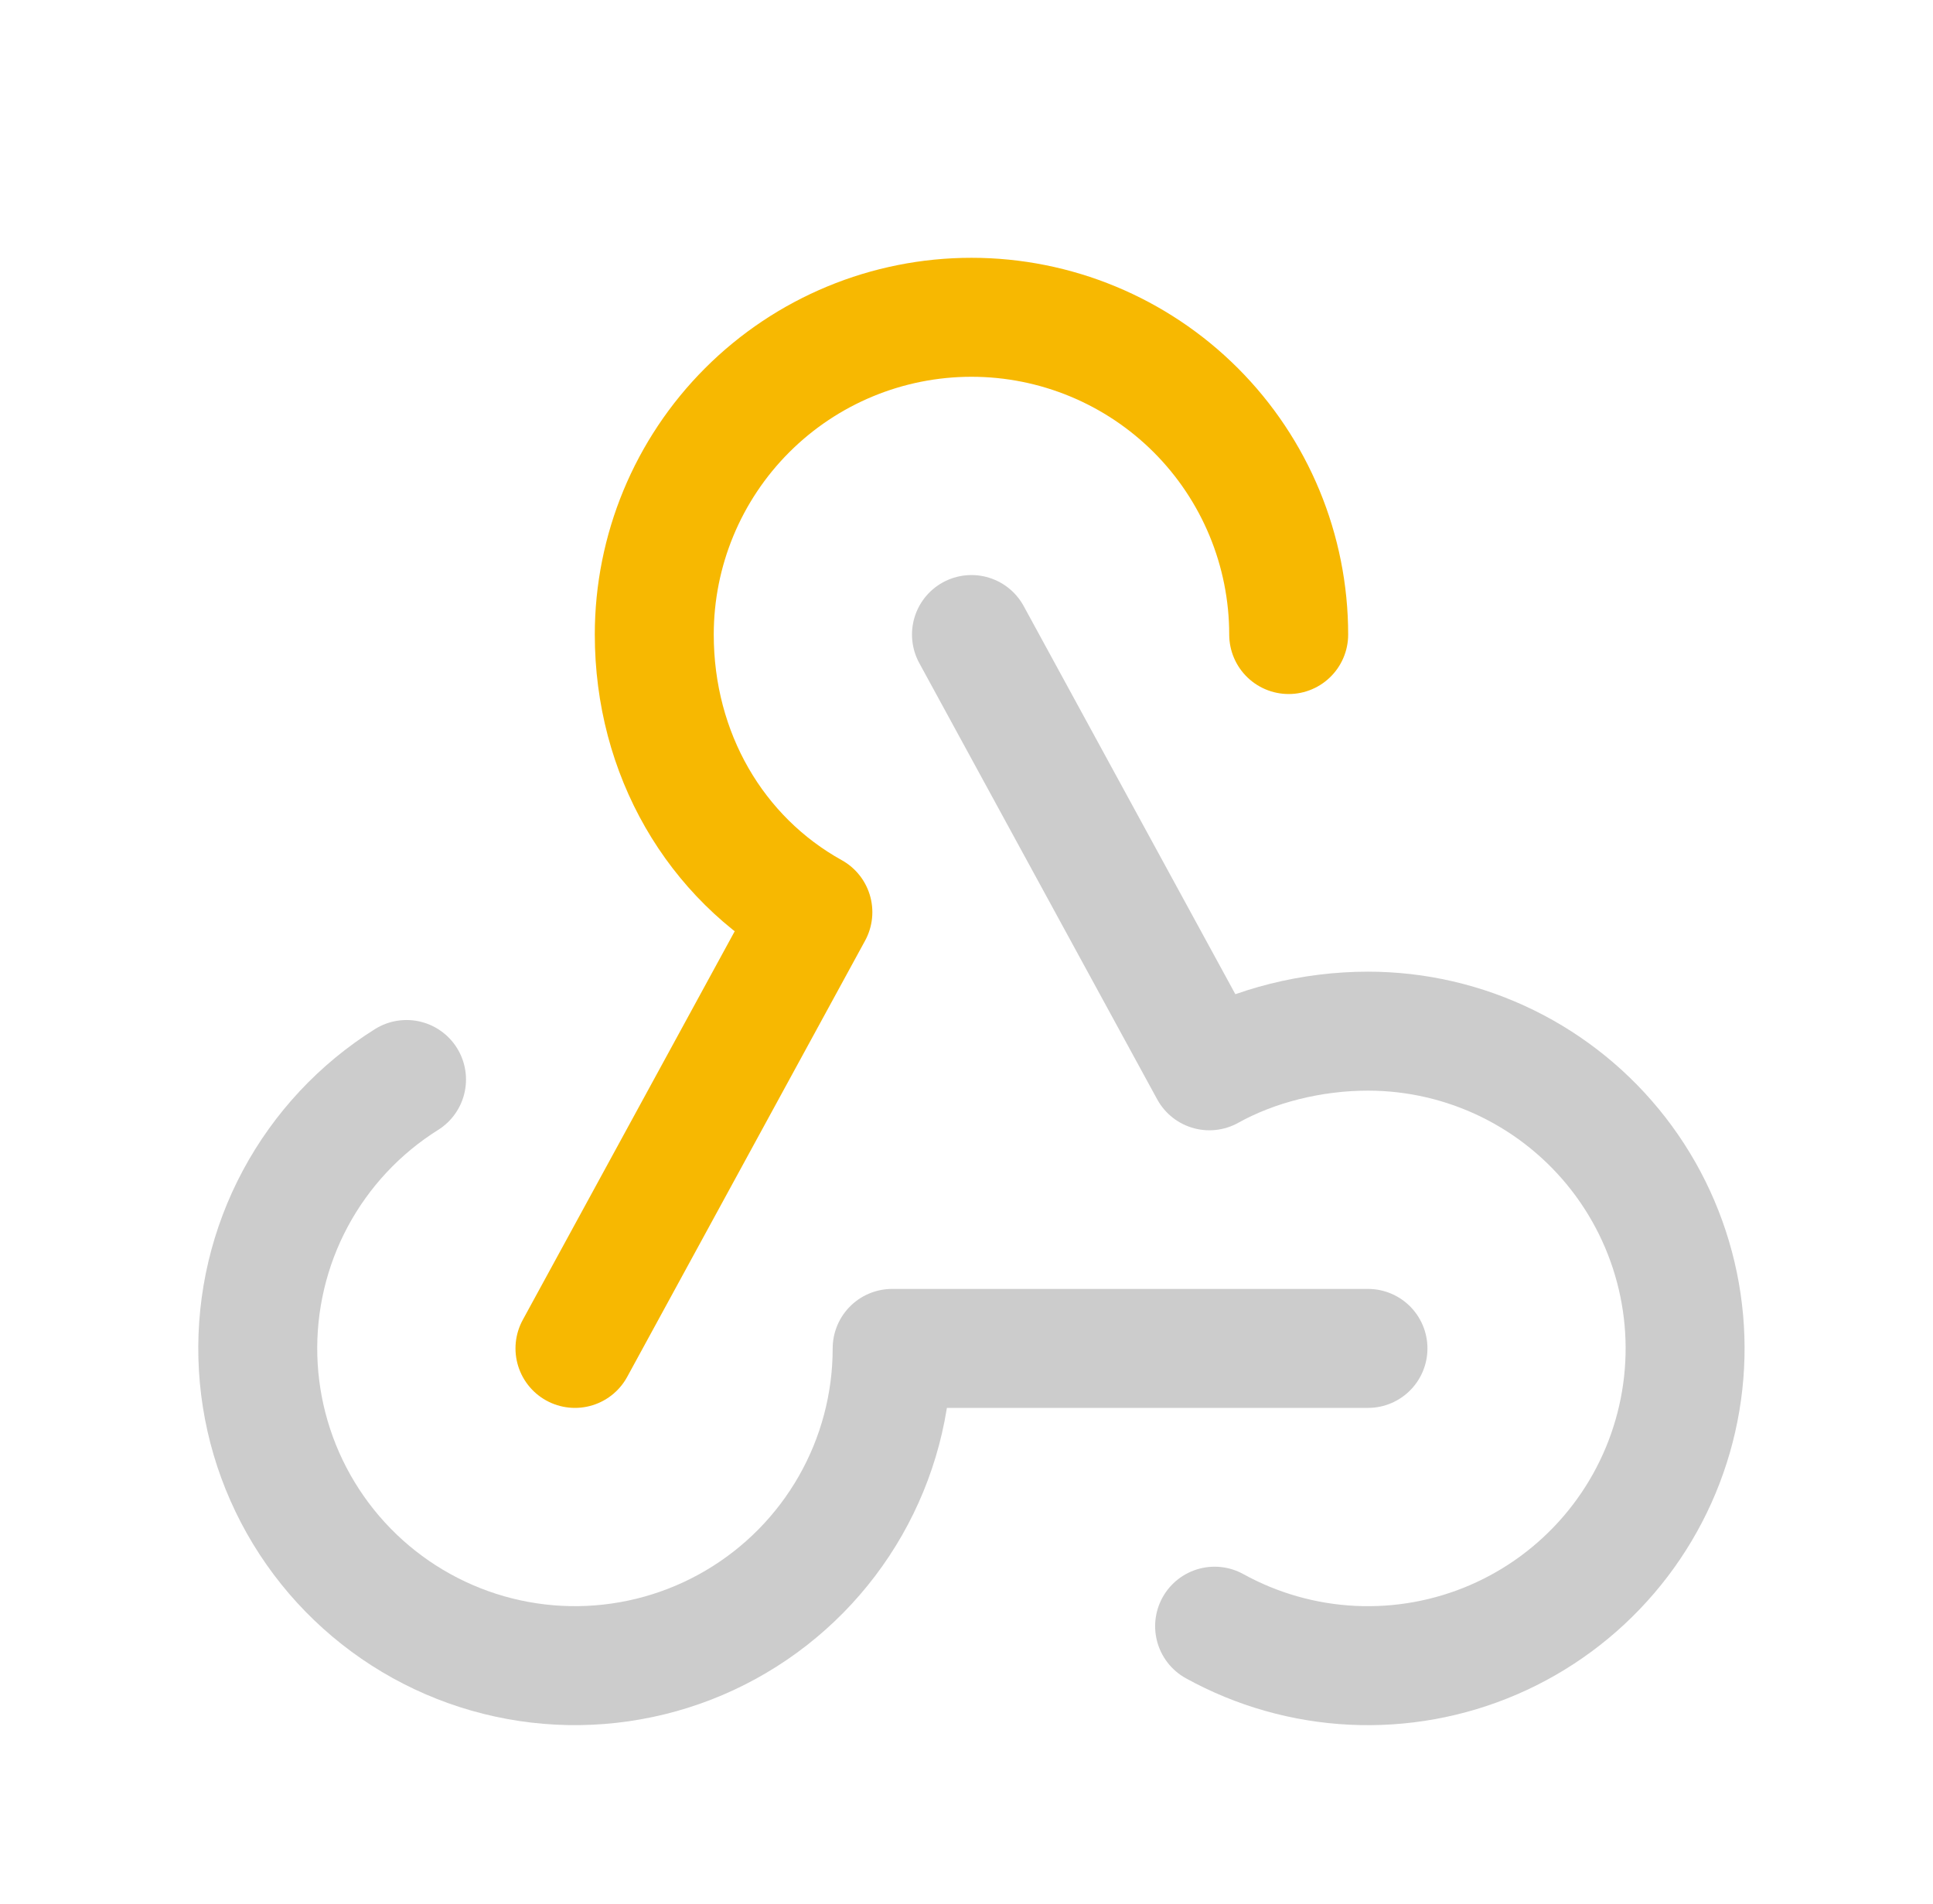
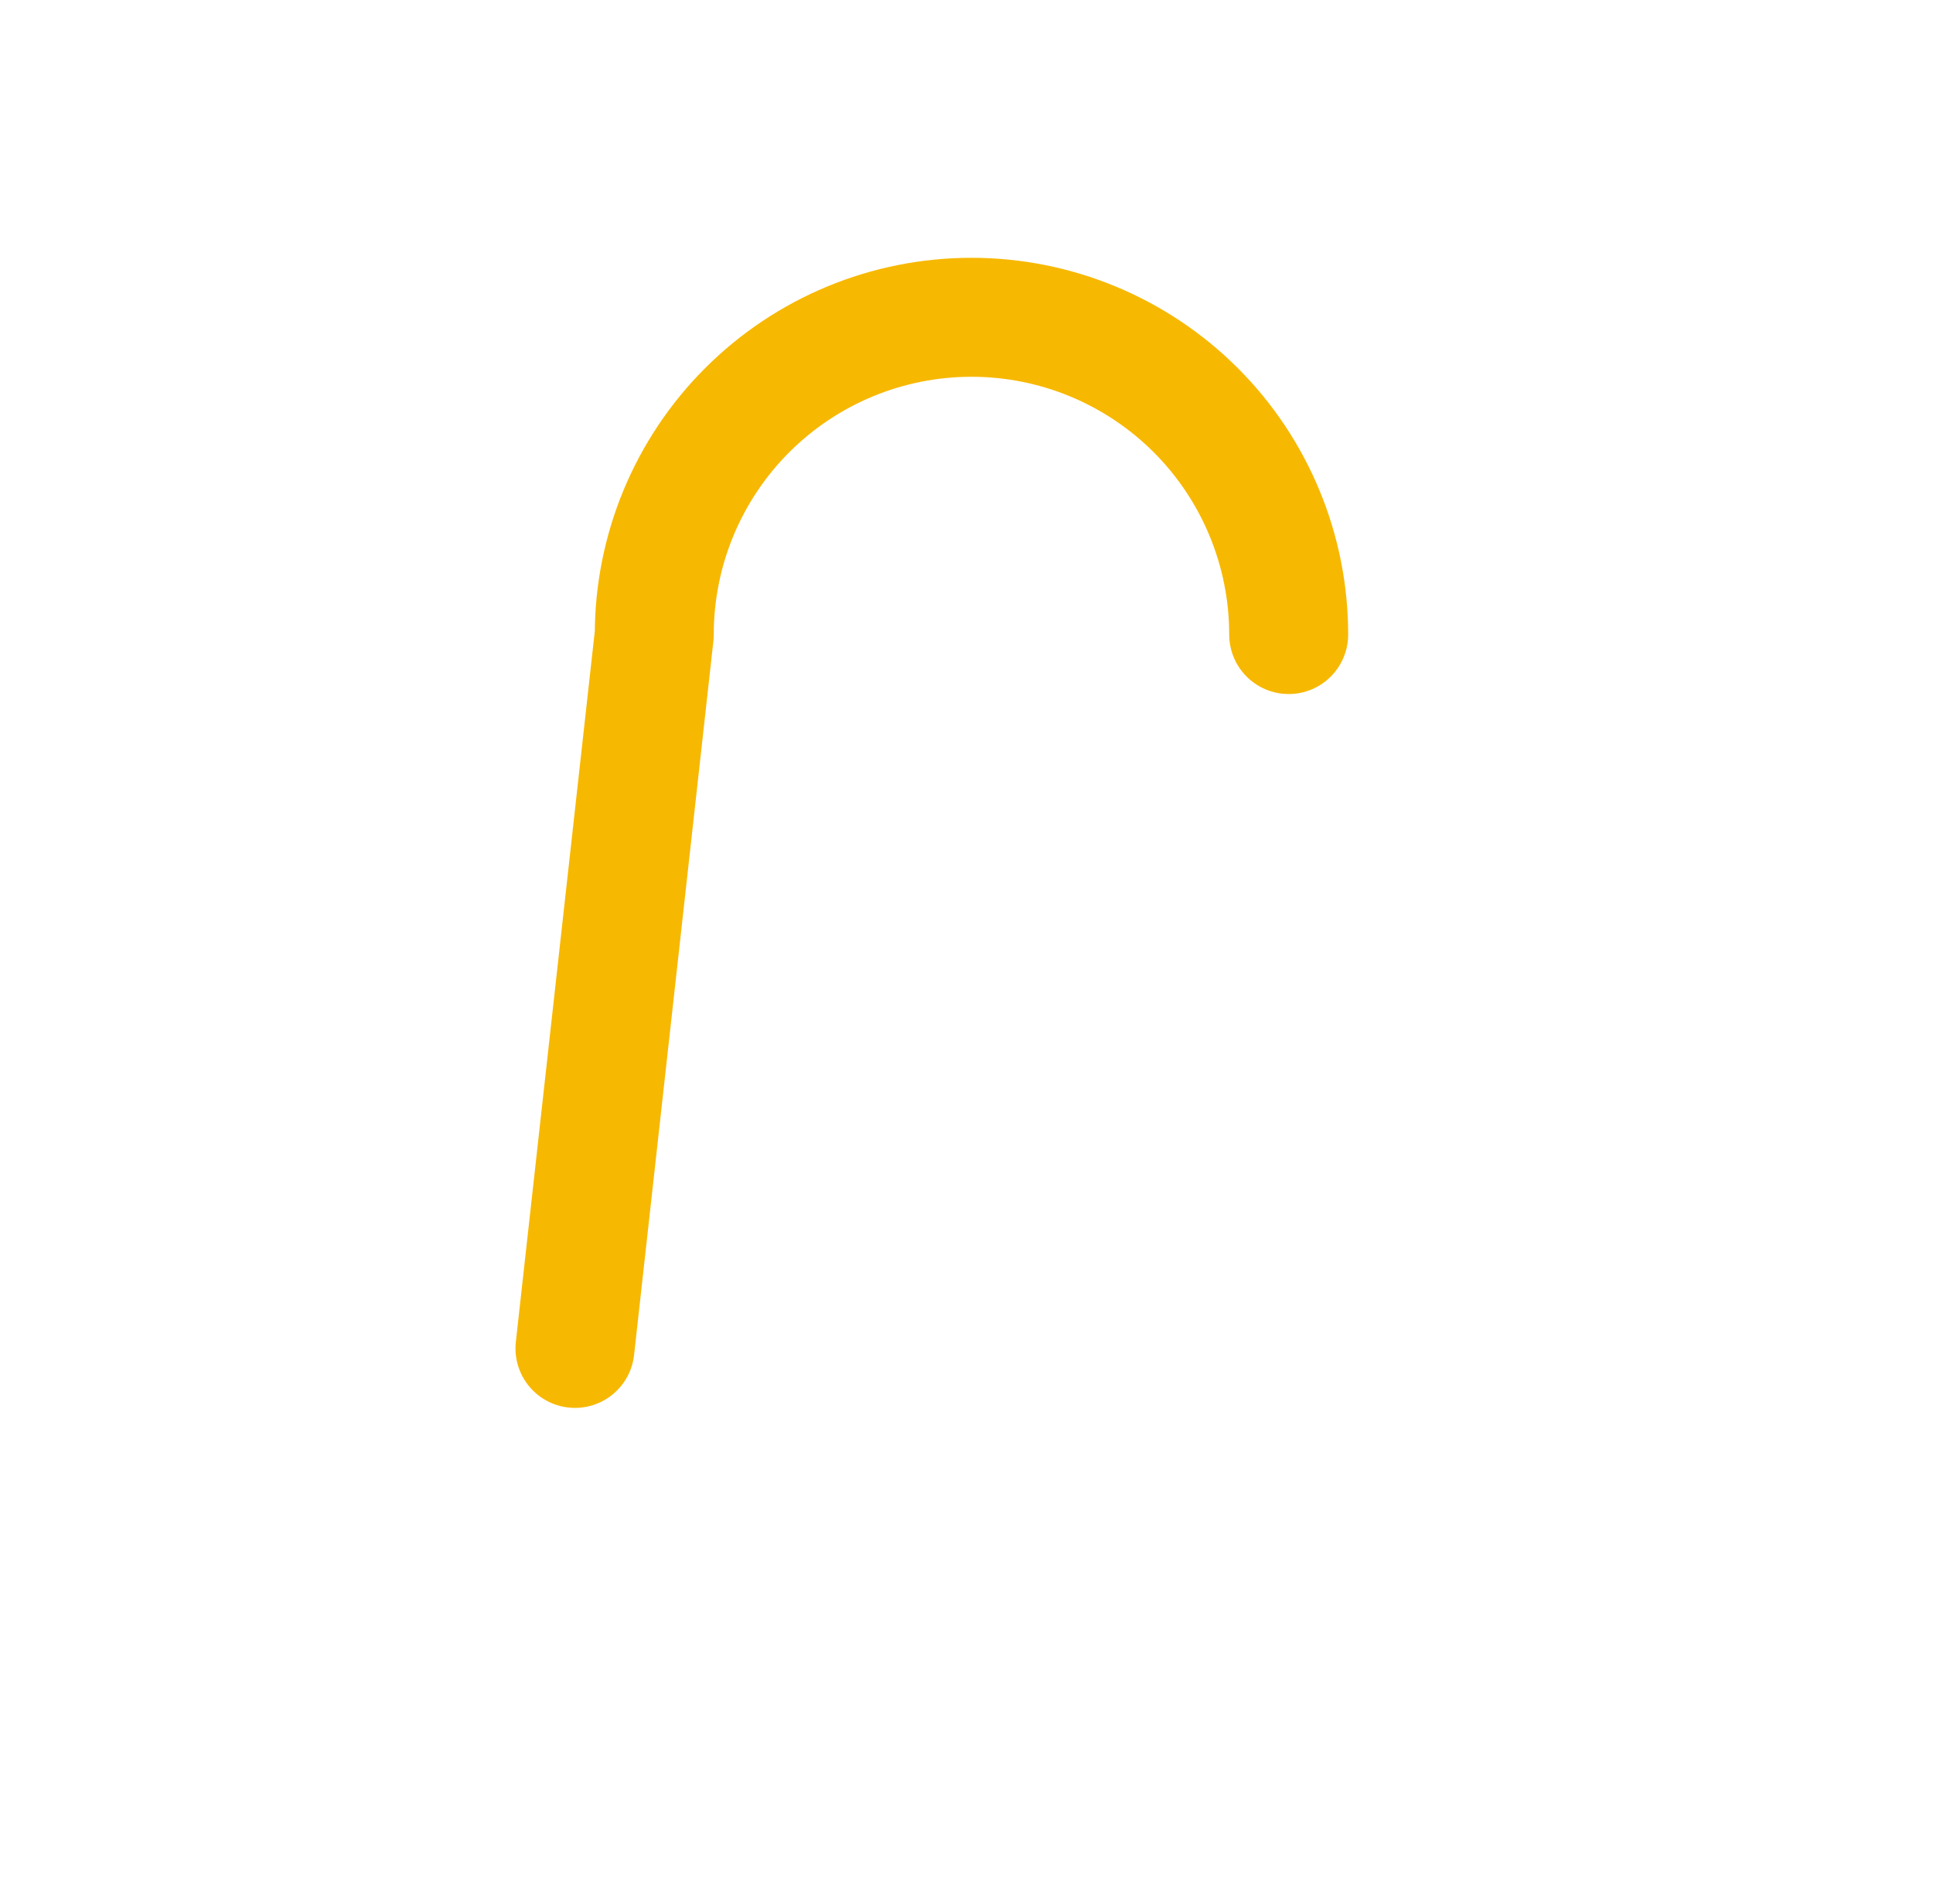
<svg xmlns="http://www.w3.org/2000/svg" width="65" height="64" viewBox="0 0 65 64" fill="none">
  <g clip-path="url(#clip0_3745_1957)">
-     <path d="M13.67 36.293C12.097 37.279 10.809 38.658 9.932 40.293C9.055 41.929 8.621 43.766 8.671 45.621C8.721 47.476 9.255 49.286 10.219 50.872C11.183 52.458 12.544 53.765 14.168 54.664C15.791 55.563 17.622 56.023 19.477 55.998C21.333 55.972 23.151 55.464 24.749 54.521C26.348 53.579 27.674 52.236 28.595 50.624C29.516 49.013 30 47.189 30 45.333H46" stroke="#CCCCCC" stroke-width="4" stroke-linecap="round" stroke-linejoin="round" />
-     <path d="M40.843 54.672C42.268 55.458 43.853 55.908 45.479 55.987C47.104 56.066 48.726 55.773 50.221 55.128C51.715 54.484 53.042 53.506 54.1 52.27C55.159 51.034 55.92 49.572 56.326 47.996C56.733 46.42 56.773 44.772 56.444 43.179C56.115 41.585 55.426 40.087 54.43 38.801C53.433 37.514 52.155 36.473 50.694 35.756C49.233 35.04 47.628 34.667 46 34.667C44.118 34.667 42.203 35.144 40.667 36L32.667 21.333" stroke="#CCCCCC" stroke-width="4" stroke-linecap="round" stroke-linejoin="round" />
-     <path d="M43.334 21.333C43.334 18.504 42.21 15.791 40.21 13.791C38.209 11.791 35.496 10.667 32.667 10.667C29.838 10.667 27.125 11.791 25.125 13.791C23.125 15.791 22.001 18.504 22.001 21.333C22.001 25.349 24.054 28.848 27.334 30.667L19.334 45.333" stroke="#F7B801" stroke-width="4" stroke-linecap="round" stroke-linejoin="round" />
+     <path d="M43.334 21.333C43.334 18.504 42.21 15.791 40.21 13.791C38.209 11.791 35.496 10.667 32.667 10.667C29.838 10.667 27.125 11.791 25.125 13.791C23.125 15.791 22.001 18.504 22.001 21.333L19.334 45.333" stroke="#F7B801" stroke-width="4" stroke-linecap="round" stroke-linejoin="round" />
  </g>
  <defs>
    <clipPath id="clip0_3745_1957">
      <rect width="64" height="64" fill="white" transform="translate(0.667)" />
    </clipPath>
  </defs>
</svg>